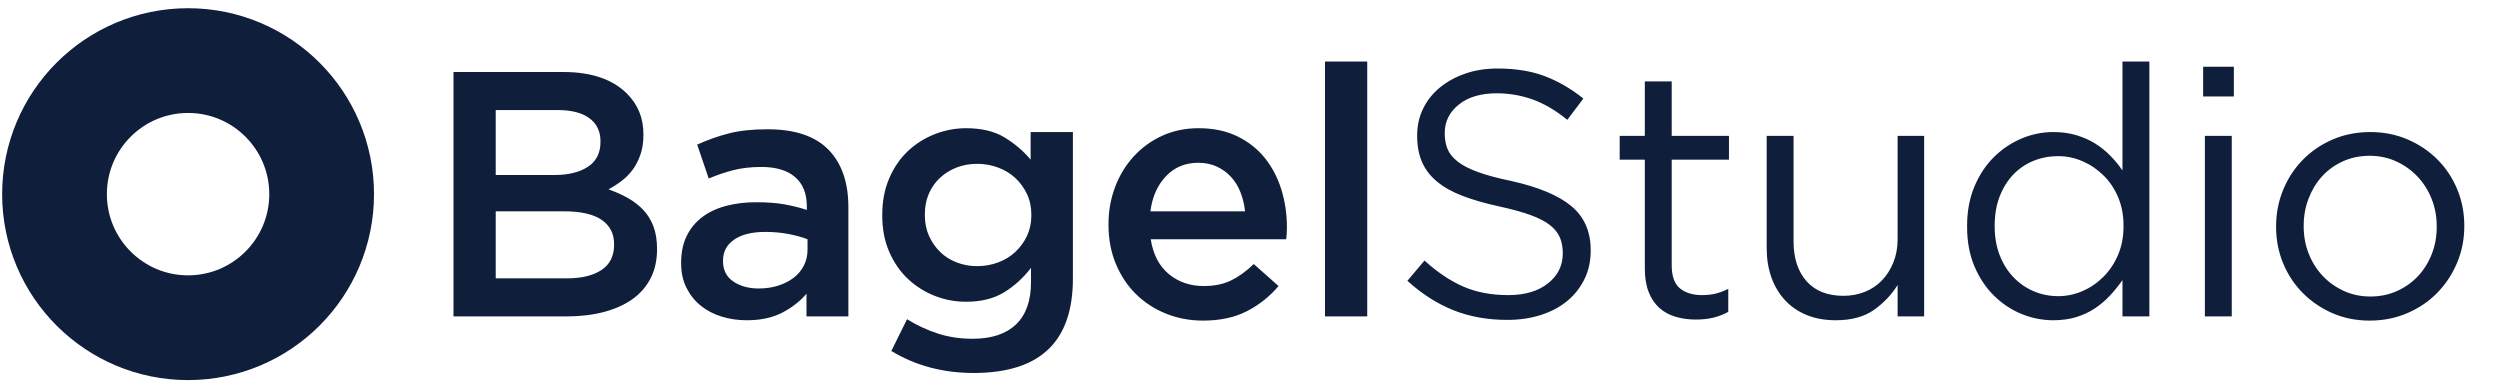
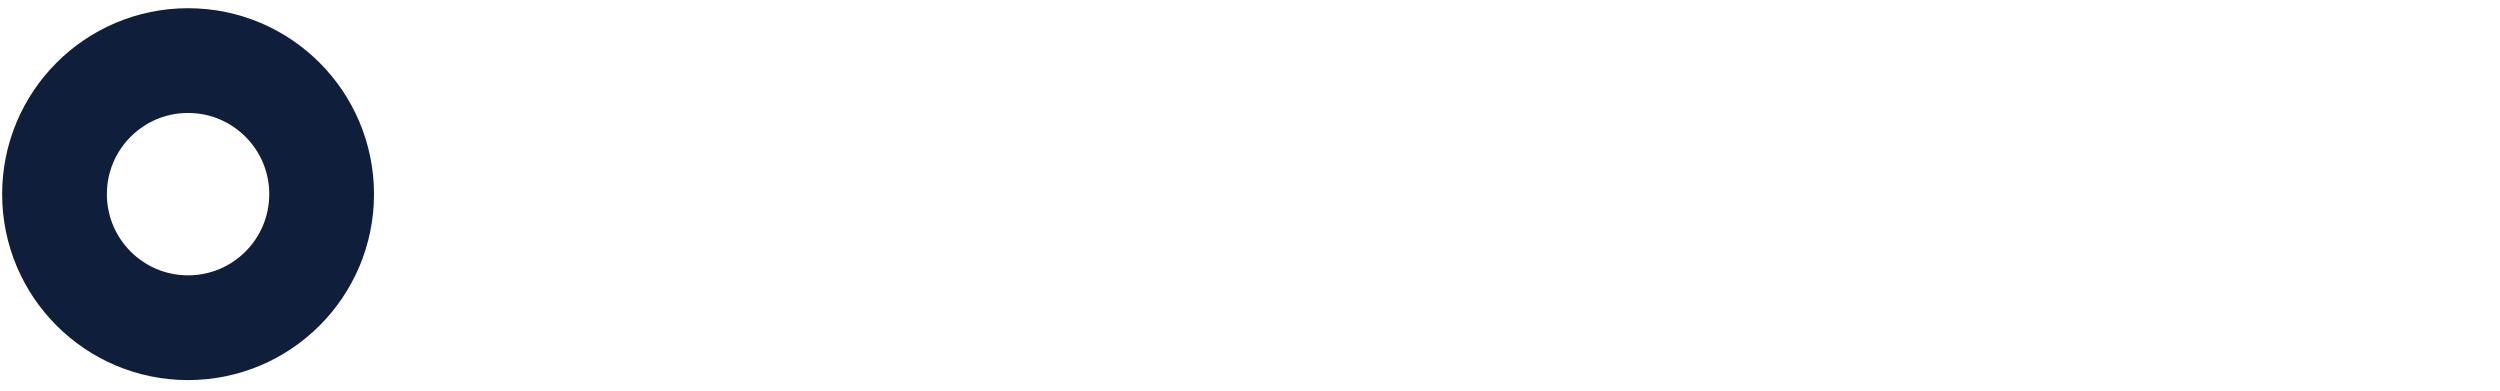
<svg xmlns="http://www.w3.org/2000/svg" width="179px" height="28px" viewBox="0 0 179 28" version="1.1">
  <title>Oval Copy</title>
  <desc>Created with Sketch.</desc>
  <defs />
  <g id="Oval-Copy" stroke="none" stroke-width="1" fill="none" fill-rule="evenodd">
    <circle stroke="#0F1F3B" stroke-width="7.5" cx="13.466" cy="13.901" r="9.563" />
-     <path d="M40.594,19.93 C41.644,19.93 42.469,19.73 43.069,19.33 C43.669,18.93 43.969,18.33 43.969,17.53 L43.969,17.48 C43.969,16.73 43.673,16.151 43.081,15.743 C42.49,15.334 41.585,15.13 40.369,15.13 L35.494,15.13 L35.494,19.93 L40.594,19.93 Z M39.694,12.53 C40.694,12.53 41.494,12.334 42.094,11.943 C42.694,11.551 42.994,10.955 42.994,10.155 L42.994,10.105 C42.994,9.405 42.731,8.859 42.206,8.468 C41.681,8.076 40.919,7.88 39.919,7.88 L35.494,7.88 L35.494,12.53 L39.694,12.53 Z M32.469,5.155 L40.319,5.155 C42.335,5.155 43.86,5.672 44.894,6.705 C45.677,7.488 46.069,8.455 46.069,9.605 L46.069,9.655 C46.069,10.188 45.998,10.659 45.856,11.068 C45.715,11.476 45.531,11.834 45.306,12.143 C45.081,12.451 44.815,12.722 44.506,12.955 C44.198,13.188 43.885,13.388 43.569,13.555 C44.085,13.738 44.556,13.951 44.981,14.193 C45.406,14.434 45.773,14.722 46.081,15.055 C46.39,15.388 46.627,15.78 46.794,16.23 C46.96,16.68 47.044,17.205 47.044,17.805 L47.044,17.855 C47.044,18.638 46.89,19.33 46.581,19.93 C46.273,20.53 45.835,21.03 45.269,21.43 C44.702,21.83 44.019,22.134 43.219,22.343 C42.419,22.551 41.535,22.655 40.569,22.655 L32.469,22.655 L32.469,5.155 Z M57.819,17.13 C57.435,16.98 56.981,16.855 56.456,16.755 C55.931,16.655 55.377,16.605 54.794,16.605 C53.844,16.605 53.102,16.788 52.569,17.155 C52.035,17.522 51.769,18.022 51.769,18.655 L51.769,18.705 C51.769,19.338 52.015,19.822 52.506,20.155 C52.998,20.488 53.602,20.655 54.319,20.655 C54.819,20.655 55.281,20.588 55.706,20.455 C56.131,20.322 56.502,20.134 56.819,19.893 C57.135,19.651 57.381,19.359 57.556,19.018 C57.731,18.676 57.819,18.297 57.819,17.88 L57.819,17.13 Z M57.744,22.655 L57.744,21.03 C57.294,21.563 56.719,22.013 56.019,22.38 C55.319,22.747 54.469,22.93 53.469,22.93 C52.835,22.93 52.235,22.843 51.669,22.668 C51.102,22.493 50.606,22.234 50.181,21.893 C49.756,21.551 49.415,21.126 49.156,20.618 C48.898,20.109 48.769,19.522 48.769,18.855 L48.769,18.805 C48.769,18.072 48.902,17.434 49.169,16.893 C49.435,16.351 49.806,15.901 50.281,15.543 C50.756,15.184 51.323,14.918 51.981,14.743 C52.64,14.568 53.352,14.48 54.119,14.48 C54.919,14.48 55.598,14.53 56.156,14.63 C56.715,14.73 57.252,14.863 57.769,15.03 L57.769,14.78 C57.769,13.863 57.49,13.163 56.931,12.68 C56.373,12.197 55.569,11.955 54.519,11.955 C53.769,11.955 53.102,12.03 52.519,12.18 C51.935,12.33 51.344,12.53 50.744,12.78 L49.919,10.355 C50.652,10.022 51.402,9.755 52.169,9.555 C52.935,9.355 53.86,9.255 54.944,9.255 C56.91,9.255 58.369,9.743 59.319,10.718 C60.269,11.693 60.744,13.063 60.744,14.83 L60.744,22.655 L57.744,22.655 Z M69.969,19.055 C70.485,19.055 70.981,18.968 71.456,18.793 C71.931,18.618 72.344,18.368 72.694,18.043 C73.044,17.718 73.323,17.334 73.531,16.893 C73.74,16.451 73.844,15.963 73.844,15.43 L73.844,15.38 C73.844,14.83 73.74,14.334 73.531,13.893 C73.323,13.451 73.044,13.068 72.694,12.743 C72.344,12.418 71.931,12.168 71.456,11.993 C70.981,11.818 70.485,11.73 69.969,11.73 C69.435,11.73 68.944,11.818 68.494,11.993 C68.044,12.168 67.648,12.413 67.306,12.73 C66.965,13.047 66.698,13.426 66.506,13.868 C66.315,14.309 66.219,14.805 66.219,15.355 L66.219,15.405 C66.219,15.955 66.319,16.451 66.519,16.893 C66.719,17.334 66.985,17.718 67.319,18.043 C67.652,18.368 68.048,18.618 68.506,18.793 C68.965,18.968 69.452,19.055 69.969,19.055 Z M69.719,26.705 C67.519,26.705 65.552,26.18 63.819,25.13 L64.944,22.855 C65.644,23.288 66.377,23.63 67.144,23.88 C67.91,24.13 68.744,24.255 69.644,24.255 C70.994,24.255 72.027,23.913 72.744,23.23 C73.46,22.547 73.819,21.538 73.819,20.205 L73.819,19.18 C73.269,19.897 72.627,20.48 71.894,20.93 C71.16,21.38 70.252,21.605 69.169,21.605 C68.385,21.605 67.635,21.463 66.919,21.18 C66.202,20.897 65.565,20.493 65.006,19.968 C64.448,19.443 64.002,18.797 63.669,18.03 C63.335,17.263 63.169,16.397 63.169,15.43 L63.169,15.38 C63.169,14.413 63.335,13.543 63.669,12.768 C64.002,11.993 64.448,11.343 65.006,10.818 C65.565,10.293 66.206,9.888 66.931,9.605 C67.656,9.322 68.402,9.18 69.169,9.18 C70.285,9.18 71.206,9.401 71.931,9.843 C72.656,10.284 73.277,10.813 73.794,11.43 L73.794,9.455 L76.819,9.455 L76.819,19.955 C76.819,22.155 76.26,23.813 75.144,24.93 C74.544,25.53 73.79,25.976 72.881,26.268 C71.973,26.559 70.919,26.705 69.719,26.705 Z M89.144,15.13 C89.094,14.647 88.985,14.193 88.819,13.768 C88.652,13.343 88.427,12.976 88.144,12.668 C87.86,12.359 87.523,12.113 87.131,11.93 C86.74,11.747 86.294,11.655 85.794,11.655 C84.86,11.655 84.09,11.976 83.481,12.618 C82.873,13.259 82.502,14.097 82.369,15.13 L89.144,15.13 Z M86.144,22.955 C85.194,22.955 84.306,22.788 83.481,22.455 C82.656,22.122 81.94,21.655 81.331,21.055 C80.723,20.455 80.244,19.734 79.894,18.893 C79.544,18.051 79.369,17.122 79.369,16.105 L79.369,16.055 C79.369,15.105 79.527,14.213 79.844,13.38 C80.16,12.547 80.606,11.818 81.181,11.193 C81.756,10.568 82.435,10.076 83.219,9.718 C84.002,9.359 84.869,9.18 85.819,9.18 C86.869,9.18 87.79,9.372 88.581,9.755 C89.373,10.138 90.031,10.655 90.556,11.305 C91.081,11.955 91.477,12.709 91.744,13.568 C92.01,14.426 92.144,15.33 92.144,16.28 C92.144,16.413 92.14,16.551 92.131,16.693 C92.123,16.834 92.11,16.98 92.094,17.13 L82.394,17.13 C82.56,18.213 82.99,19.043 83.681,19.618 C84.373,20.193 85.21,20.48 86.194,20.48 C86.944,20.48 87.594,20.347 88.144,20.08 C88.694,19.813 89.235,19.422 89.769,18.905 L91.544,20.48 C90.91,21.23 90.156,21.83 89.281,22.28 C88.406,22.73 87.36,22.955 86.144,22.955 Z M94.869,4.405 L97.894,4.405 L97.894,22.655 L94.869,22.655 L94.869,4.405 Z M107.919,22.905 C106.519,22.905 105.24,22.676 104.081,22.218 C102.923,21.759 101.819,21.055 100.769,20.105 L101.994,18.655 C102.91,19.488 103.835,20.109 104.769,20.518 C105.702,20.926 106.777,21.13 107.994,21.13 C109.177,21.13 110.123,20.851 110.831,20.293 C111.54,19.734 111.894,19.022 111.894,18.155 L111.894,18.105 C111.894,17.705 111.827,17.343 111.694,17.018 C111.56,16.693 111.327,16.397 110.994,16.13 C110.66,15.863 110.198,15.622 109.606,15.405 C109.015,15.188 108.26,14.98 107.344,14.78 C106.344,14.563 105.473,14.313 104.731,14.03 C103.99,13.747 103.377,13.405 102.894,13.005 C102.41,12.605 102.052,12.138 101.819,11.605 C101.585,11.072 101.469,10.447 101.469,9.73 L101.469,9.68 C101.469,8.997 101.61,8.363 101.894,7.78 C102.177,7.197 102.577,6.693 103.094,6.268 C103.61,5.843 104.219,5.509 104.919,5.268 C105.619,5.026 106.385,4.905 107.219,4.905 C108.502,4.905 109.623,5.084 110.581,5.443 C111.54,5.801 112.469,6.338 113.369,7.055 L112.219,8.58 C111.402,7.913 110.581,7.43 109.756,7.13 C108.931,6.83 108.069,6.68 107.169,6.68 C106.019,6.68 105.11,6.951 104.444,7.493 C103.777,8.034 103.444,8.705 103.444,9.505 L103.444,9.555 C103.444,9.972 103.51,10.343 103.644,10.668 C103.777,10.993 104.019,11.293 104.369,11.568 C104.719,11.843 105.202,12.093 105.819,12.318 C106.435,12.543 107.227,12.755 108.194,12.955 C110.144,13.388 111.581,13.988 112.506,14.755 C113.431,15.522 113.894,16.572 113.894,17.905 L113.894,17.955 C113.894,18.705 113.744,19.384 113.444,19.993 C113.144,20.601 112.731,21.122 112.206,21.555 C111.681,21.988 111.052,22.322 110.319,22.555 C109.585,22.788 108.785,22.905 107.919,22.905 Z M121.419,22.88 C120.902,22.88 120.419,22.813 119.969,22.68 C119.519,22.547 119.131,22.334 118.806,22.043 C118.481,21.751 118.227,21.372 118.044,20.905 C117.86,20.438 117.769,19.88 117.769,19.23 L117.769,11.43 L115.969,11.43 L115.969,9.73 L117.769,9.73 L117.769,5.83 L119.694,5.83 L119.694,9.73 L123.794,9.73 L123.794,11.43 L119.694,11.43 L119.694,18.98 C119.694,19.78 119.894,20.338 120.294,20.655 C120.694,20.972 121.219,21.13 121.869,21.13 C122.202,21.13 122.515,21.097 122.806,21.03 C123.098,20.963 123.41,20.847 123.744,20.68 L123.744,22.33 C123.41,22.513 123.056,22.651 122.681,22.743 C122.306,22.834 121.885,22.88 121.419,22.88 Z M131.444,22.93 C130.66,22.93 129.965,22.805 129.356,22.555 C128.748,22.305 128.231,21.951 127.806,21.493 C127.381,21.034 127.056,20.488 126.831,19.855 C126.606,19.222 126.494,18.522 126.494,17.755 L126.494,9.73 L128.419,9.73 L128.419,17.28 C128.419,18.48 128.727,19.43 129.344,20.13 C129.96,20.83 130.844,21.18 131.994,21.18 C132.544,21.18 133.056,21.084 133.531,20.893 C134.006,20.701 134.415,20.426 134.756,20.068 C135.098,19.709 135.369,19.28 135.569,18.78 C135.769,18.28 135.869,17.73 135.869,17.13 L135.869,9.73 L137.769,9.73 L137.769,22.655 L135.869,22.655 L135.869,20.405 C135.435,21.105 134.869,21.701 134.169,22.193 C133.469,22.684 132.56,22.93 131.444,22.93 Z M147.369,21.205 C147.969,21.205 148.548,21.084 149.106,20.843 C149.665,20.601 150.165,20.259 150.606,19.818 C151.048,19.376 151.398,18.851 151.656,18.243 C151.915,17.634 152.044,16.955 152.044,16.205 L152.044,16.155 C152.044,15.405 151.915,14.726 151.656,14.118 C151.398,13.509 151.048,12.988 150.606,12.555 C150.165,12.122 149.665,11.784 149.106,11.543 C148.548,11.301 147.969,11.18 147.369,11.18 C146.735,11.18 146.144,11.293 145.594,11.518 C145.044,11.743 144.565,12.068 144.156,12.493 C143.748,12.918 143.423,13.438 143.181,14.055 C142.94,14.672 142.819,15.372 142.819,16.155 L142.819,16.205 C142.819,16.972 142.94,17.663 143.181,18.28 C143.423,18.897 143.752,19.422 144.169,19.855 C144.585,20.288 145.069,20.622 145.619,20.855 C146.169,21.088 146.752,21.205 147.369,21.205 Z M147.019,22.93 C146.235,22.93 145.477,22.78 144.744,22.48 C144.01,22.18 143.352,21.743 142.769,21.168 C142.185,20.593 141.719,19.893 141.369,19.068 C141.019,18.243 140.844,17.297 140.844,16.23 L140.844,16.18 C140.844,15.13 141.019,14.188 141.369,13.355 C141.719,12.522 142.185,11.818 142.769,11.243 C143.352,10.668 144.01,10.226 144.744,9.918 C145.477,9.609 146.235,9.455 147.019,9.455 C147.619,9.455 148.169,9.53 148.669,9.68 C149.169,9.83 149.619,10.03 150.019,10.28 C150.419,10.53 150.781,10.822 151.106,11.155 C151.431,11.488 151.719,11.838 151.969,12.205 L151.969,4.405 L153.894,4.405 L153.894,22.655 L151.969,22.655 L151.969,20.055 C151.702,20.438 151.406,20.805 151.081,21.155 C150.756,21.505 150.394,21.813 149.994,22.08 C149.594,22.347 149.148,22.555 148.656,22.705 C148.165,22.855 147.619,22.93 147.019,22.93 Z M157.869,9.73 L159.794,9.73 L159.794,22.655 L157.869,22.655 L157.869,9.73 Z M157.744,4.78 L159.944,4.78 L159.944,6.905 L157.744,6.905 L157.744,4.78 Z M169.719,21.23 C170.419,21.23 171.06,21.097 171.644,20.83 C172.227,20.563 172.727,20.205 173.144,19.755 C173.56,19.305 173.885,18.78 174.119,18.18 C174.352,17.58 174.469,16.938 174.469,16.255 L174.469,16.205 C174.469,15.505 174.348,14.851 174.106,14.243 C173.865,13.634 173.527,13.101 173.094,12.643 C172.66,12.184 172.152,11.822 171.569,11.555 C170.985,11.288 170.352,11.155 169.669,11.155 C168.969,11.155 168.327,11.288 167.744,11.555 C167.16,11.822 166.665,12.18 166.256,12.63 C165.848,13.08 165.527,13.609 165.294,14.218 C165.06,14.826 164.944,15.472 164.944,16.155 L164.944,16.205 C164.944,16.905 165.065,17.559 165.306,18.168 C165.548,18.776 165.881,19.305 166.306,19.755 C166.731,20.205 167.235,20.563 167.819,20.83 C168.402,21.097 169.035,21.23 169.719,21.23 Z M169.669,22.955 C168.702,22.955 167.81,22.776 166.994,22.418 C166.177,22.059 165.469,21.576 164.869,20.968 C164.269,20.359 163.802,19.651 163.469,18.843 C163.135,18.034 162.969,17.172 162.969,16.255 L162.969,16.205 C162.969,15.288 163.135,14.422 163.469,13.605 C163.802,12.788 164.269,12.072 164.869,11.455 C165.469,10.838 166.181,10.351 167.006,9.993 C167.831,9.634 168.735,9.455 169.719,9.455 C170.685,9.455 171.581,9.634 172.406,9.993 C173.231,10.351 173.944,10.834 174.544,11.443 C175.144,12.051 175.61,12.759 175.944,13.568 C176.277,14.376 176.444,15.238 176.444,16.155 L176.444,16.205 C176.444,17.122 176.273,17.988 175.931,18.805 C175.59,19.622 175.119,20.338 174.519,20.955 C173.919,21.572 173.202,22.059 172.369,22.418 C171.535,22.776 170.635,22.955 169.669,22.955 Z" id="BagelStudio" fill="#0F1F3B" />
  </g>
</svg>